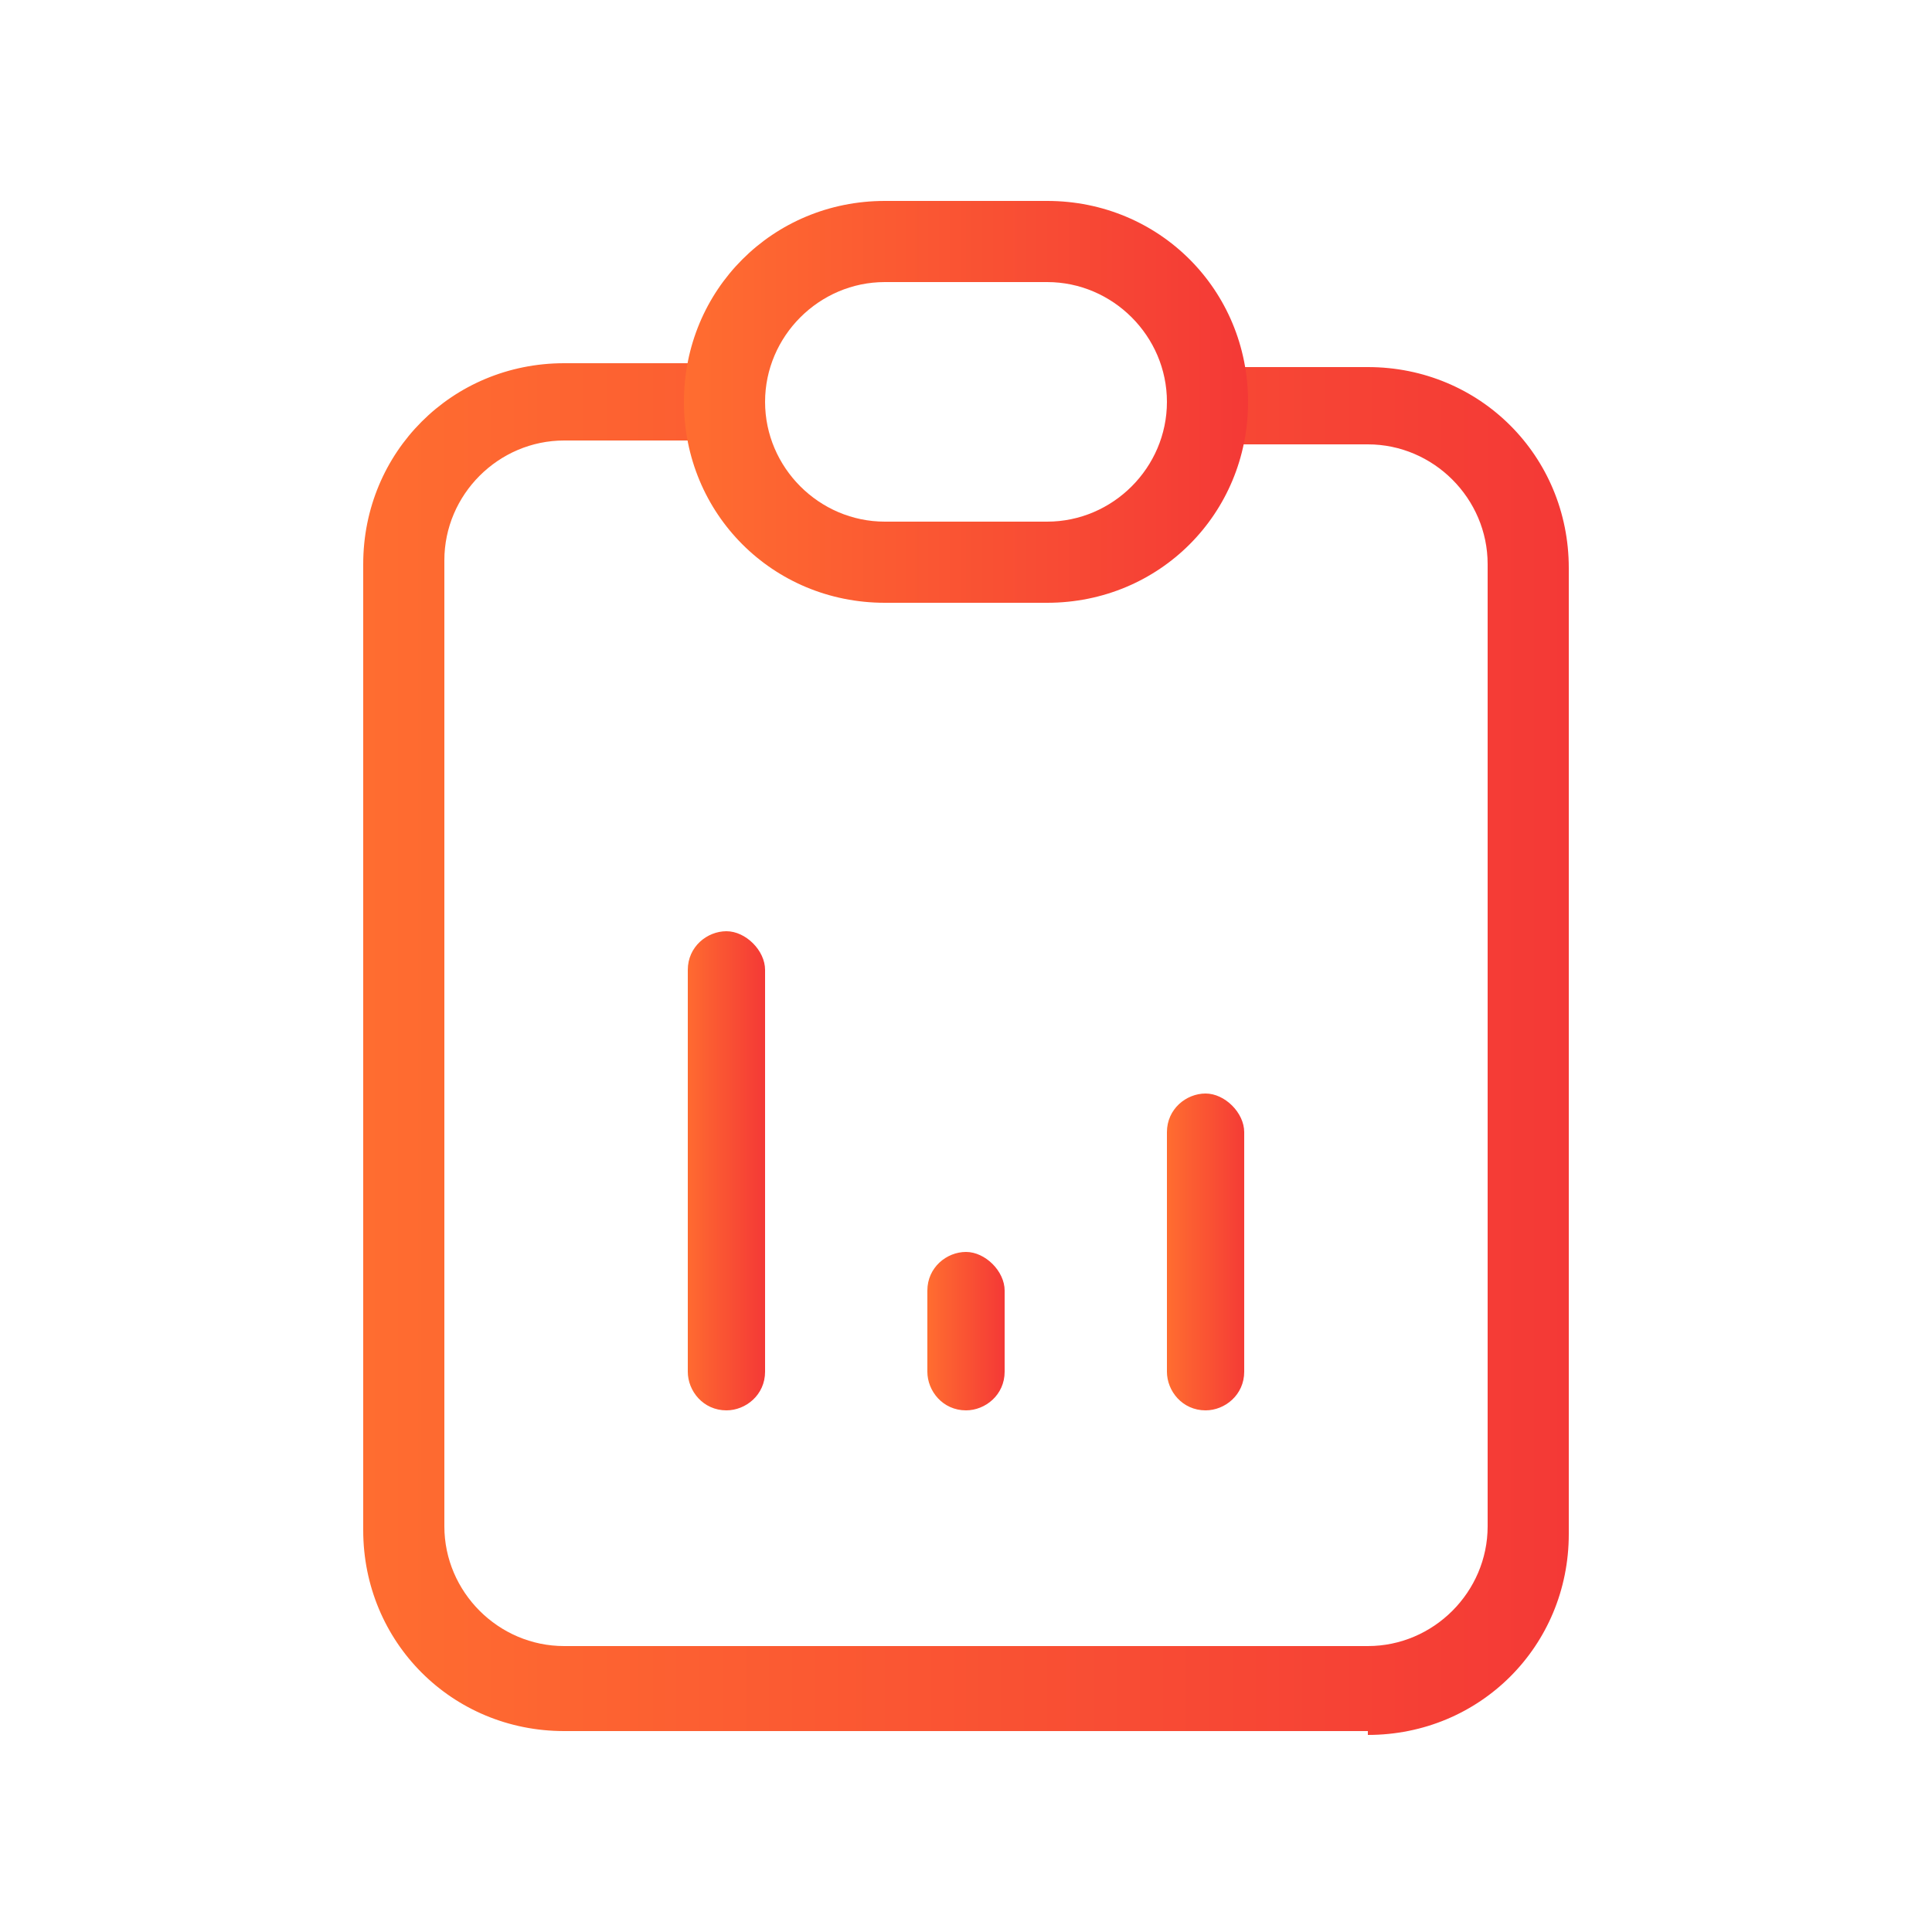
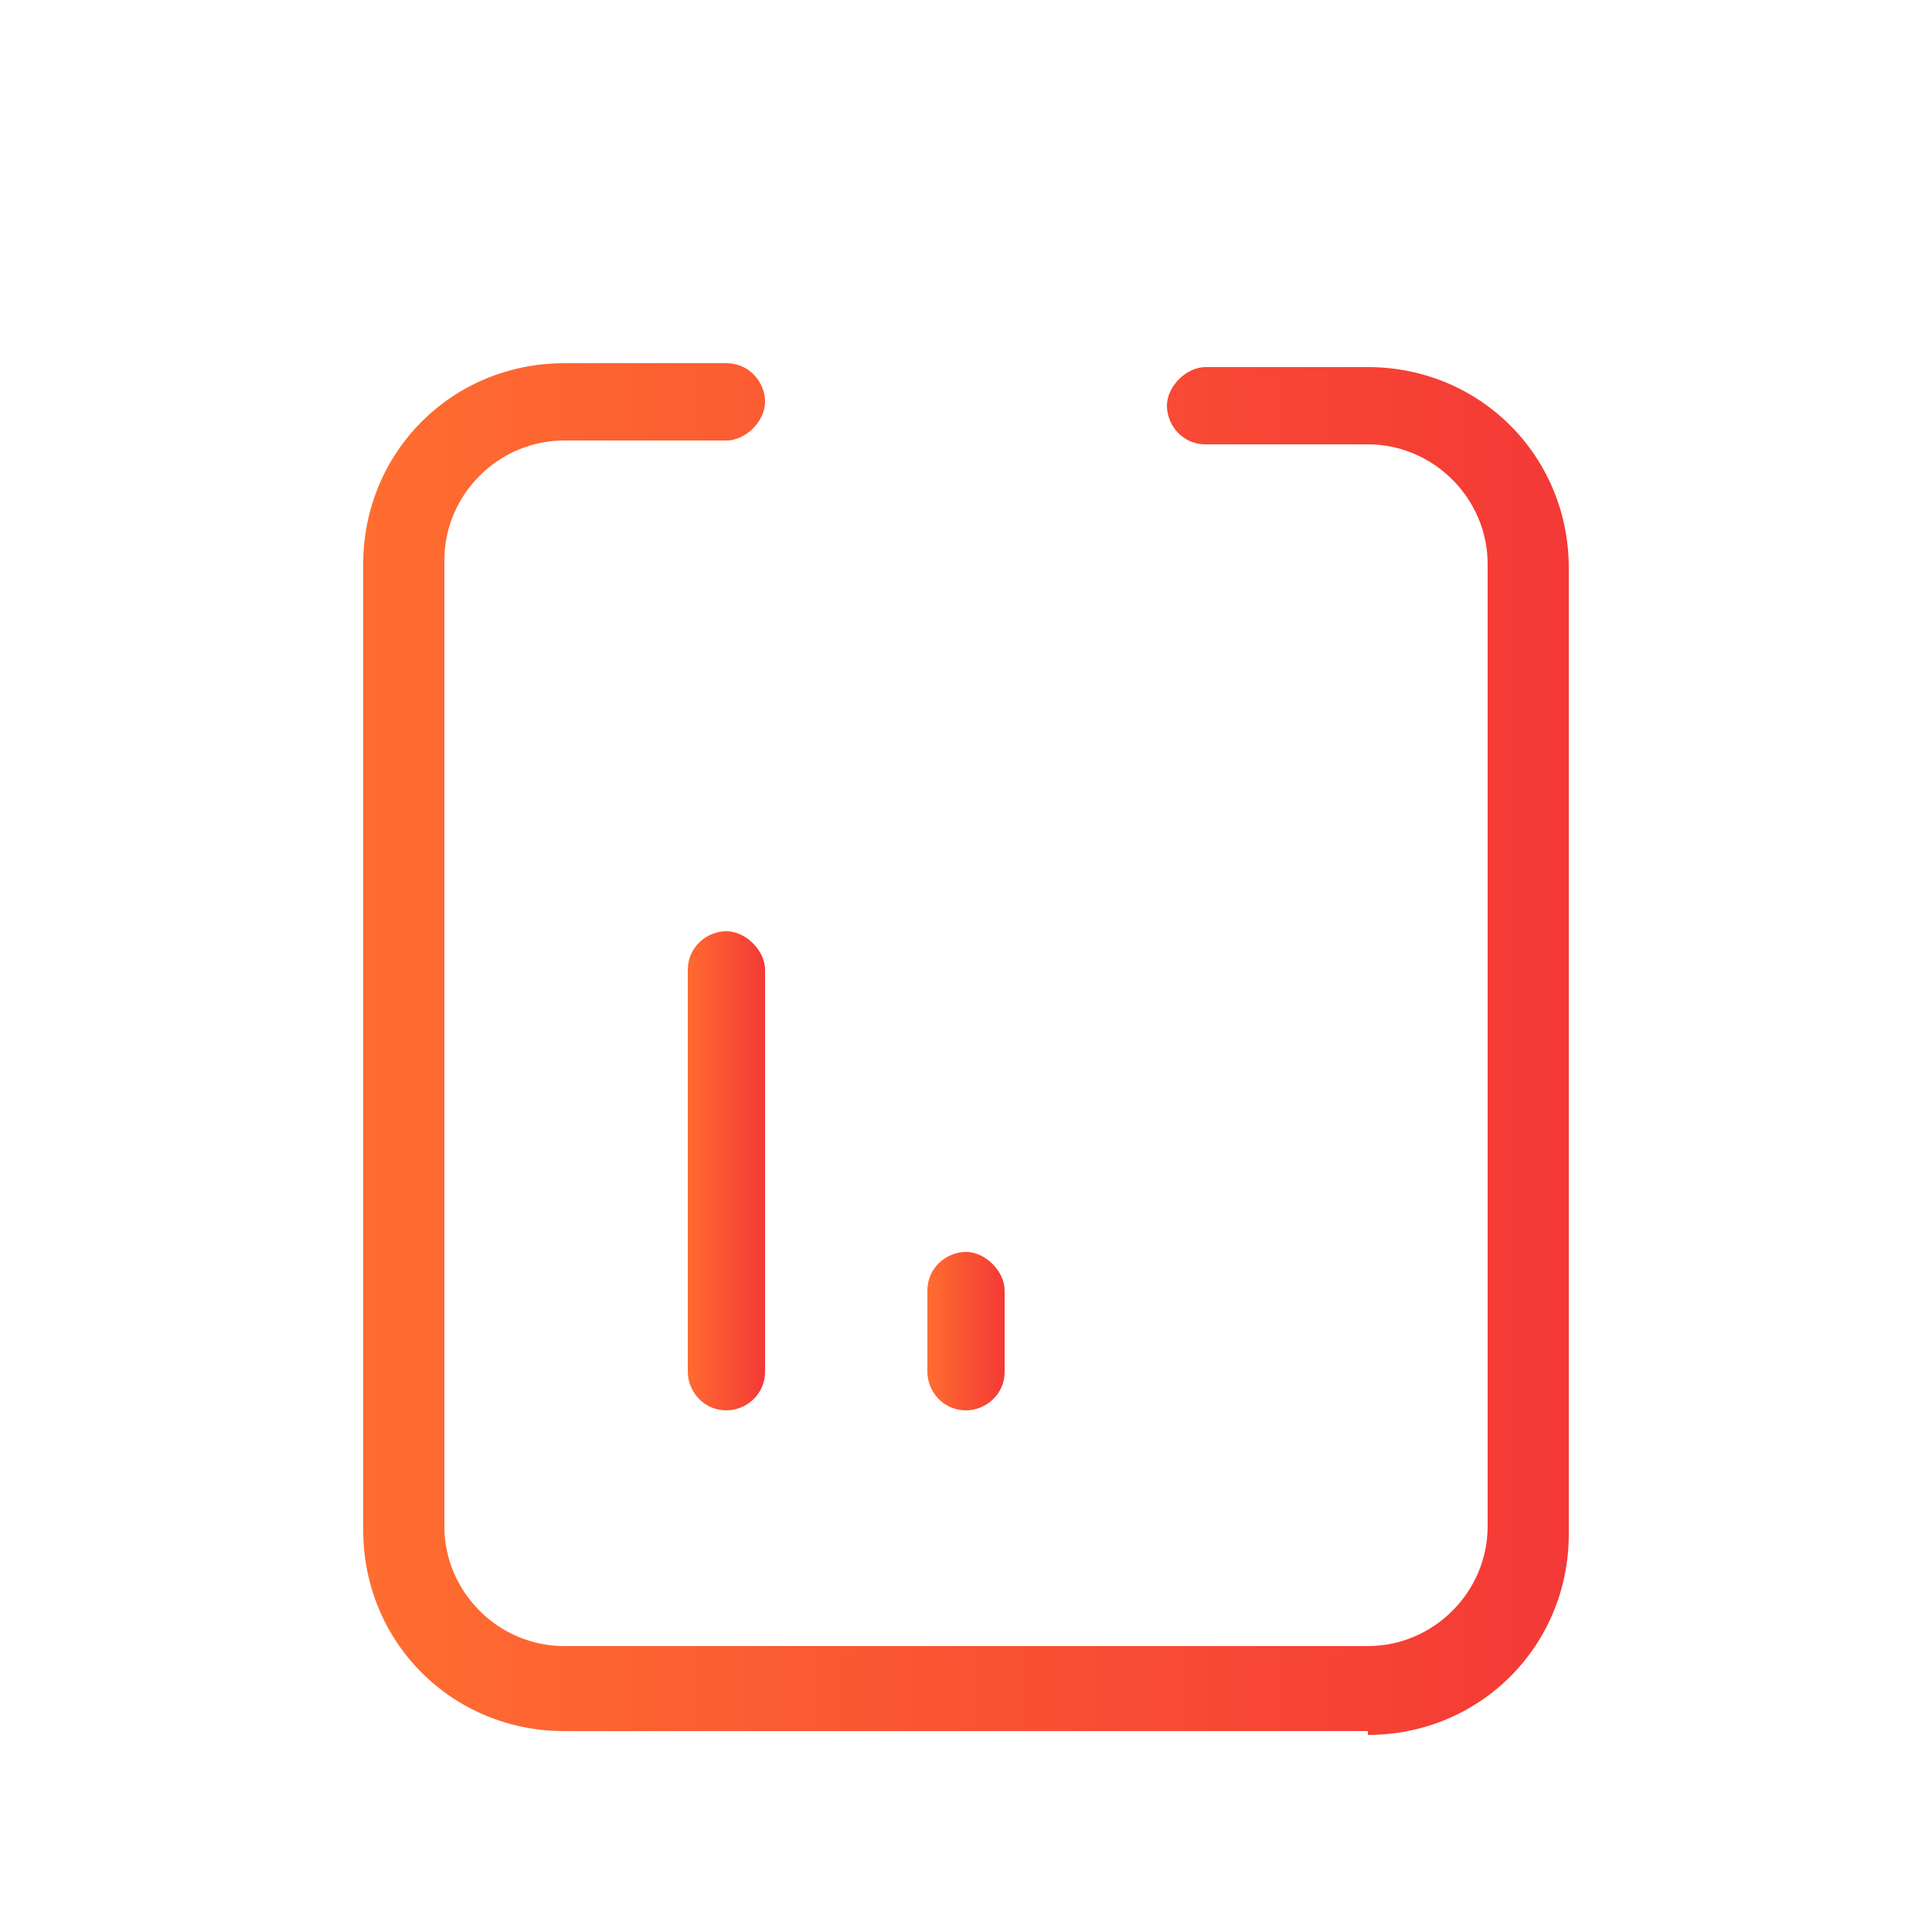
<svg xmlns="http://www.w3.org/2000/svg" xmlns:xlink="http://www.w3.org/1999/xlink" version="1.1" viewBox="0 0 50 50">
  <defs>
    <style>
      .cls-1 {
        fill: url(#linear-gradient-2);
      }

      .cls-2 {
        fill: url(#linear-gradient-4);
      }

      .cls-3 {
        fill: url(#linear-gradient-3);
      }

      .cls-4 {
        fill: url(#linear-gradient-5);
      }

      .cls-5 {
        fill: url(#linear-gradient);
      }
    </style>
    <linearGradient id="linear-gradient" x1="9.4" y1="27.1" x2="40.6" y2="27.1" gradientUnits="userSpaceOnUse">
      <stop offset="0" stop-color="#ff6d30" />
      <stop offset="1" stop-color="#f43936" />
    </linearGradient>
    <linearGradient id="linear-gradient-2" x1="17.7" y1="10.4" x2="32.3" y2="10.4" xlink:href="#linear-gradient" />
    <linearGradient id="linear-gradient-3" x1="17.7" y1="30.2" x2="19.8" y2="30.2" xlink:href="#linear-gradient" />
    <linearGradient id="linear-gradient-4" x1="24" y1="34.4" x2="26" y2="34.4" xlink:href="#linear-gradient" />
    <linearGradient id="linear-gradient-5" x1="30.2" y1="32.3" x2="32.3" y2="32.3" xlink:href="#linear-gradient" />
  </defs>
  <g>
    <g id="Layer_1">
      <g>
        <path class="cls-5" d="M35.4,44.8H14.6c-2.9,0-5.2-2.3-5.2-5.2V14.6c0-2.9,2.3-5.2,5.2-5.2h4.2c.6,0,1,.5,1,1s-.5,1-1,1h-4.2c-1.7,0-3.1,1.4-3.1,3.1v25c0,1.7,1.4,3.1,3.1,3.1h20.8c1.7,0,3.1-1.4,3.1-3.1V14.6c0-1.7-1.4-3.1-3.1-3.1h-4.2c-.6,0-1-.5-1-1s.5-1,1-1h4.2c2.9,0,5.2,2.3,5.2,5.2v25c0,2.9-2.3,5.2-5.2,5.2Z" />
-         <path class="cls-1" d="M27.1,15.6h-4.2c-2.9,0-5.2-2.3-5.2-5.2s2.3-5.2,5.2-5.2h4.2c2.9,0,5.2,2.3,5.2,5.2s-2.3,5.2-5.2,5.2ZM22.9,7.3c-1.7,0-3.1,1.4-3.1,3.1s1.4,3.1,3.1,3.1h4.2c1.7,0,3.1-1.4,3.1-3.1s-1.4-3.1-3.1-3.1h-4.2Z" />
        <path class="cls-3" d="M18.8,36.5c-.6,0-1-.5-1-1v-10.4c0-.6.5-1,1-1s1,.5,1,1v10.4c0,.6-.5,1-1,1Z" />
        <path class="cls-2" d="M25,36.5c-.6,0-1-.5-1-1v-2.1c0-.6.5-1,1-1s1,.5,1,1v2.1c0,.6-.5,1-1,1Z" />
-         <path class="cls-4" d="M31.2,36.5c-.6,0-1-.5-1-1v-6.2c0-.6.5-1,1-1s1,.5,1,1v6.2c0,.6-.5,1-1,1Z" />
      </g>
    </g>
  </g>
</svg>